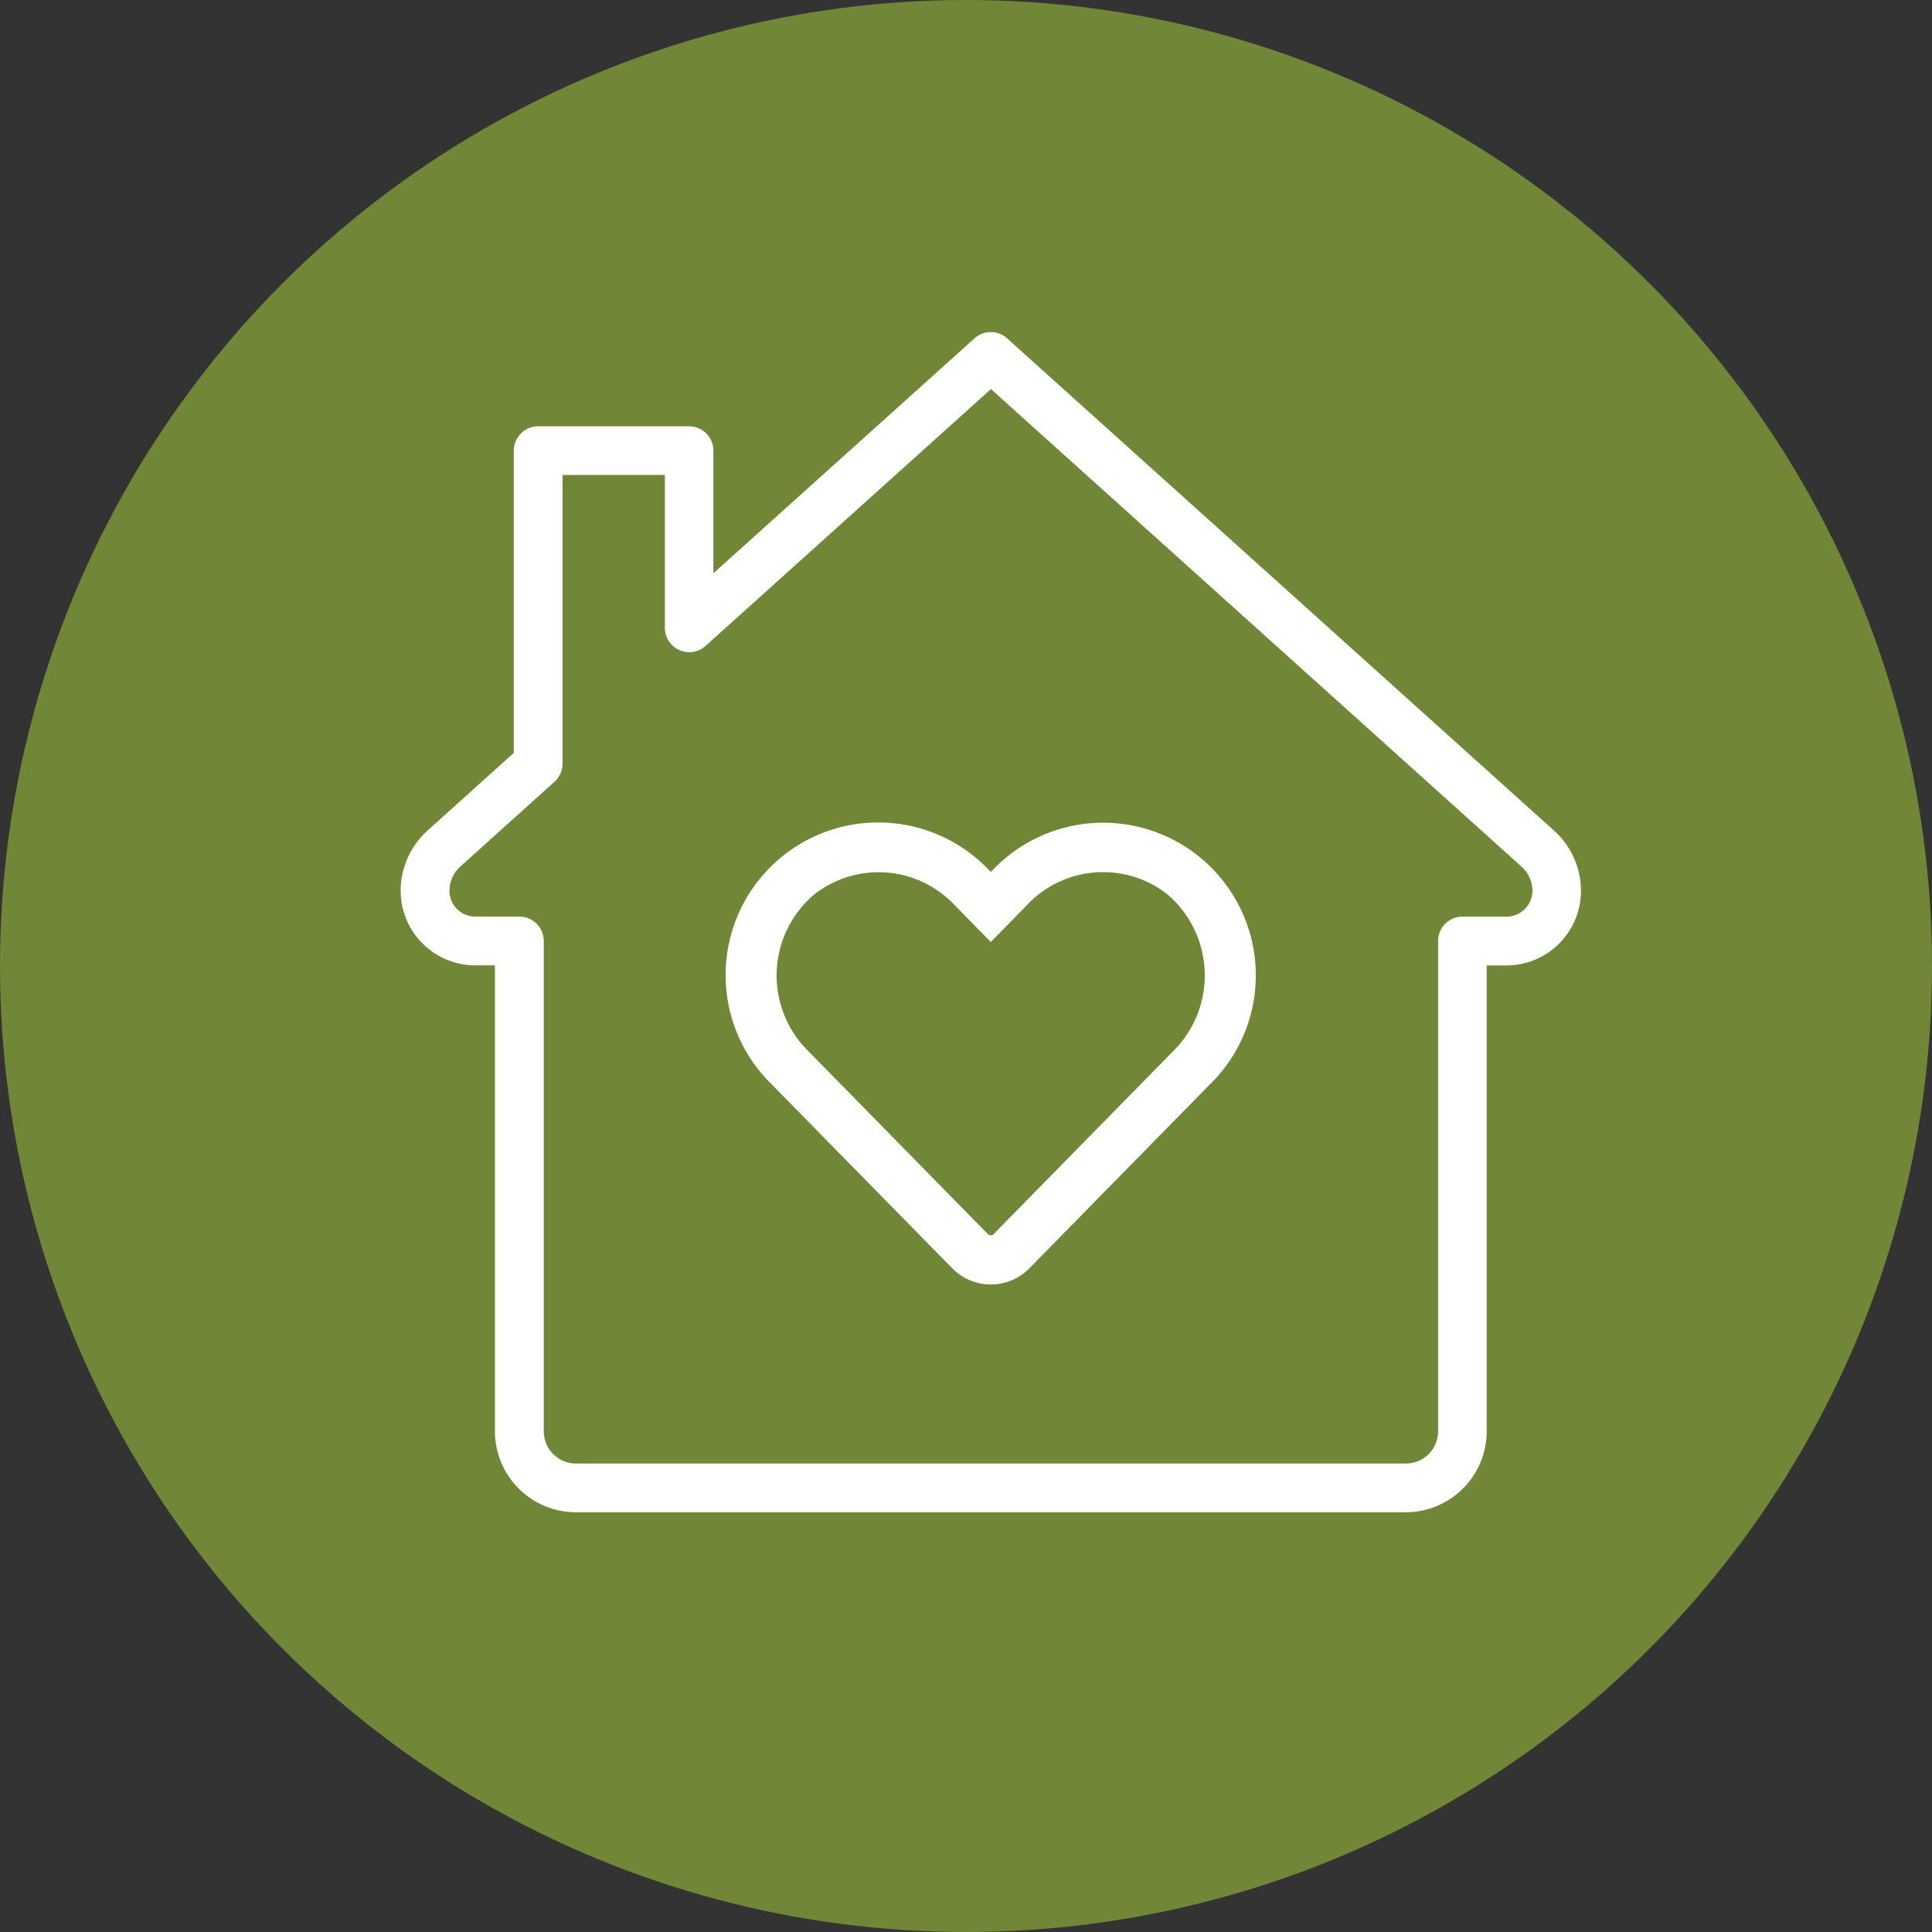
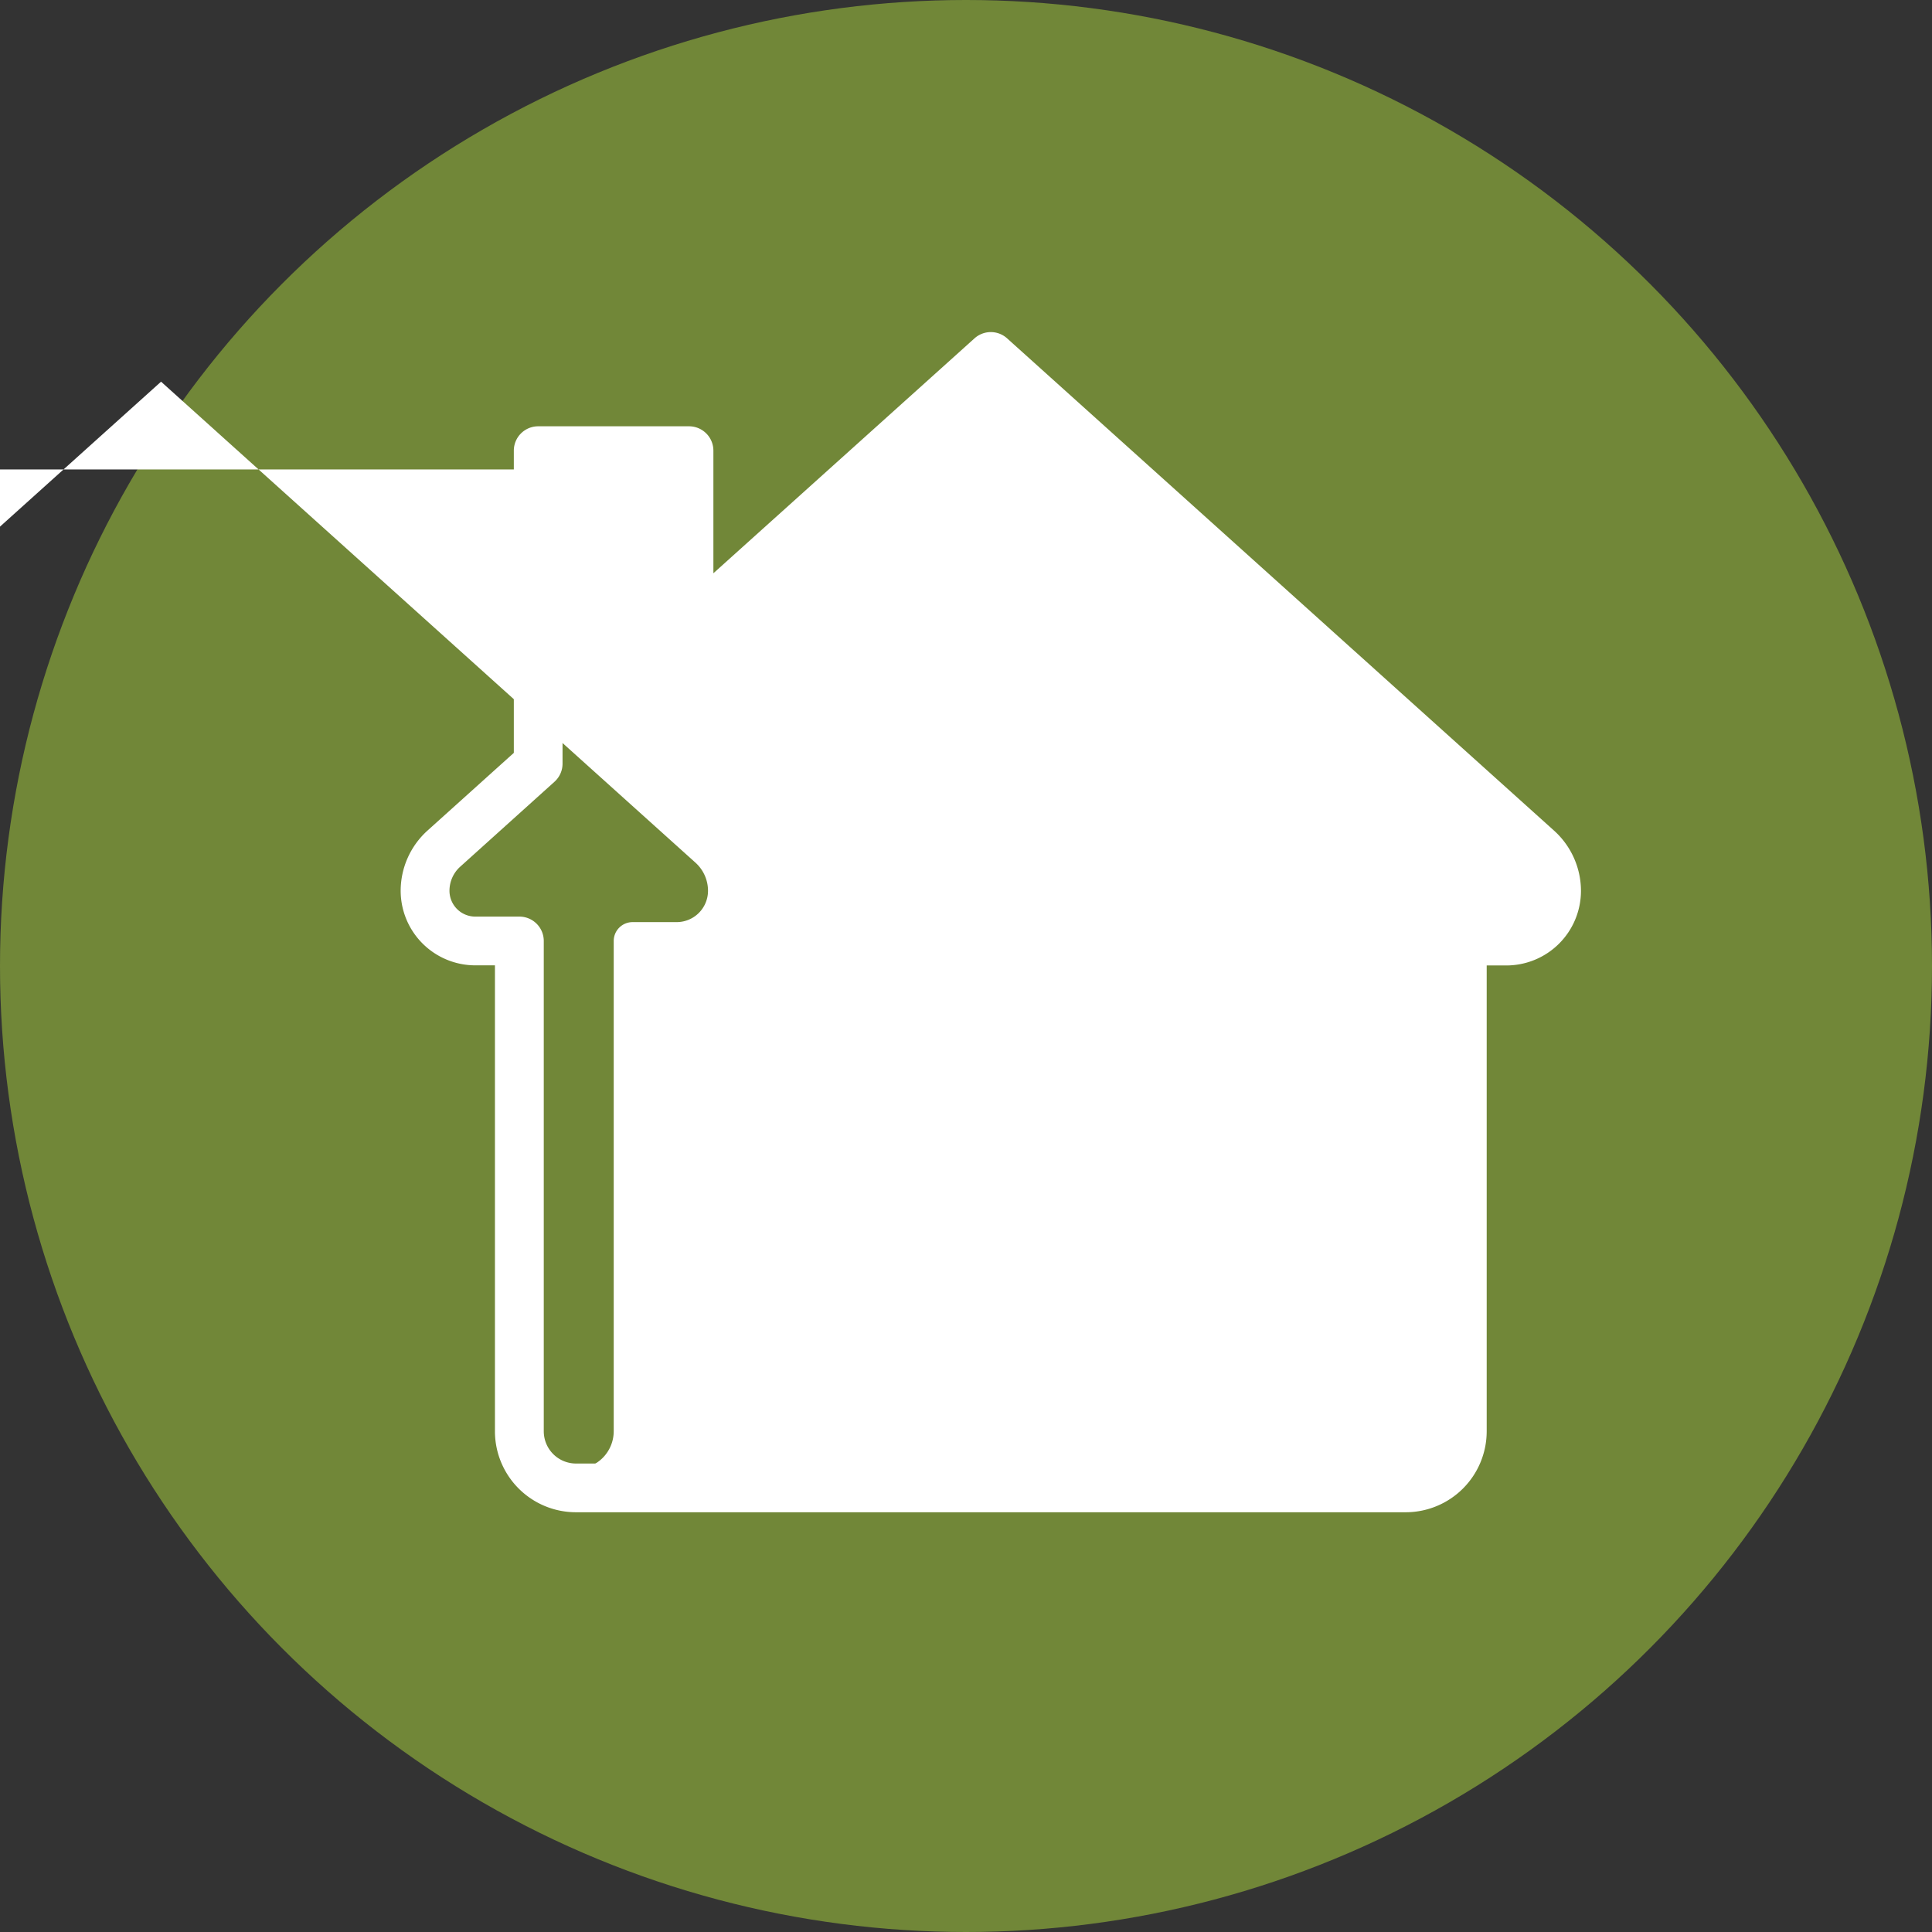
<svg xmlns="http://www.w3.org/2000/svg" width="88" height="88" viewBox="0 0 88 88">
  <rect x="0" y="0" width="88" height="88" fill="#333333" stroke="none" />
  <g id="Group_275" data-name="Group 275" transform="translate(-200 -1250)">
    <circle id="Ellipse_1" data-name="Ellipse 1" cx="44" cy="44" r="44" transform="translate(200 1250)" fill="#718738" />
    <g id="Group_252" data-name="Group 252">
      <g id="Group_250" data-name="Group 250" transform="translate(-151.5 -1161.63)">
-         <path id="Path_118" data-name="Path 118" d="M415.53,2480.261h-37.8a3.44,3.44,0,0,1-3.436-3.436v-21.476h-1.151A3.148,3.148,0,0,1,370,2452.2a3.449,3.449,0,0,1,1.133-2.553l4.021-3.62v-13.878a.859.859,0,0,1,.859-.859h6.872a.859.859,0,0,1,.859.859v6.146l12.311-11.08a.859.859,0,0,1,1.149,0l24.921,22.43a3.45,3.45,0,0,1,1.135,2.554,3.148,3.148,0,0,1-3.144,3.144h-1.151v21.476A3.44,3.44,0,0,1,415.53,2480.261Zm-38.657-47.248v13.4a.858.858,0,0,1-.284.638l-4.3,3.874a1.727,1.727,0,0,0-.566,1.277,1.428,1.428,0,0,0,1.426,1.426h2.01a.859.859,0,0,1,.859.859v22.335a1.72,1.72,0,0,0,1.718,1.718h37.8a1.72,1.72,0,0,0,1.718-1.718V2454.49a.859.859,0,0,1,.859-.859h2.01a1.428,1.428,0,0,0,1.426-1.426,1.727,1.727,0,0,0-.568-1.279l-24.345-21.911-13.17,11.853a.859.859,0,0,1-1.434-.639v-7.216Z" transform="translate(0 0)" fill="#fff" />
+         <path id="Path_118" data-name="Path 118" d="M415.53,2480.261h-37.8a3.44,3.44,0,0,1-3.436-3.436v-21.476h-1.151A3.148,3.148,0,0,1,370,2452.2a3.449,3.449,0,0,1,1.133-2.553l4.021-3.62v-13.878a.859.859,0,0,1,.859-.859h6.872a.859.859,0,0,1,.859.859v6.146l12.311-11.08a.859.859,0,0,1,1.149,0l24.921,22.43a3.45,3.45,0,0,1,1.135,2.554,3.148,3.148,0,0,1-3.144,3.144h-1.151v21.476A3.44,3.44,0,0,1,415.53,2480.261Zm-38.657-47.248v13.4a.858.858,0,0,1-.284.638l-4.3,3.874a1.727,1.727,0,0,0-.566,1.277,1.428,1.428,0,0,0,1.426,1.426h2.01a.859.859,0,0,1,.859.859v22.335a1.72,1.72,0,0,0,1.718,1.718a1.72,1.72,0,0,0,1.718-1.718V2454.49a.859.859,0,0,1,.859-.859h2.01a1.428,1.428,0,0,0,1.426-1.426,1.727,1.727,0,0,0-.568-1.279l-24.345-21.911-13.17,11.853a.859.859,0,0,1-1.434-.639v-7.216Z" transform="translate(0 0)" fill="#fff" />
        <path id="Path_118_-_Outline" data-name="Path 118 - Outline" d="M415.53,2480.511h-37.8a3.69,3.69,0,0,1-3.686-3.686V2455.6h-.9a3.4,3.4,0,0,1-3.394-3.394,3.7,3.7,0,0,1,1.215-2.738l3.939-3.546v-13.766a1.11,1.11,0,0,1,1.109-1.109h6.872a1.11,1.11,0,0,1,1.109,1.109v5.585l11.894-10.7a1.109,1.109,0,0,1,1.484,0l24.921,22.43a3.7,3.7,0,0,1,1.218,2.74,3.4,3.4,0,0,1-3.394,3.394h-.9v21.226A3.69,3.69,0,0,1,415.53,2480.511Zm-39.516-48.966a.61.61,0,0,0-.609.609v13.989l-4.1,3.694a3.2,3.2,0,0,0-1.05,2.367,2.9,2.9,0,0,0,2.894,2.894h1.4v21.726a3.19,3.19,0,0,0,3.186,3.186h37.8a3.19,3.19,0,0,0,3.186-3.186V2455.1h1.4a2.9,2.9,0,0,0,2.894-2.894,3.2,3.2,0,0,0-1.053-2.369l-24.921-22.429a.609.609,0,0,0-.815,0l-12.728,11.455v-6.707a.61.61,0,0,0-.609-.609Zm39.516,47.248h-37.8a1.97,1.97,0,0,1-1.968-1.968V2454.49a.61.61,0,0,0-.609-.609h-2.01a1.678,1.678,0,0,1-1.676-1.676,1.976,1.976,0,0,1,.648-1.463l4.3-3.875a.61.61,0,0,0,.2-.453v-13.651h5.654v7.466a.609.609,0,0,0,1.017.453l13.337-12,.167.151,24.345,21.911a1.978,1.978,0,0,1,.651,1.464,1.678,1.678,0,0,1-1.676,1.676h-2.01a.61.61,0,0,0-.609.609v22.335A1.97,1.97,0,0,1,415.53,2478.793Zm-38.407-45.53v13.151a1.11,1.11,0,0,1-.367.824l-4.3,3.874a1.475,1.475,0,0,0-.483,1.092,1.177,1.177,0,0,0,1.176,1.176h2.01a1.11,1.11,0,0,1,1.109,1.109v22.335a1.47,1.47,0,0,0,1.468,1.468h37.8a1.47,1.47,0,0,0,1.468-1.468V2454.49a1.11,1.11,0,0,1,1.109-1.109h2.01a1.177,1.177,0,0,0,1.176-1.176,1.477,1.477,0,0,0-.486-1.093l-24.177-21.76-13,11.7a1.109,1.109,0,0,1-1.851-.825v-6.966Z" transform="translate(0 0)" fill="#fff" />
      </g>
      <g id="Group_251" data-name="Group 251" transform="translate(-690.147 -122.498)">
-         <path id="Path_119" data-name="Path 119" d="M945.262,1421.884l-8.222,8.377a2.462,2.462,0,0,1-3.525,0l-8.222-8.376a6.951,6.951,0,1,1,9.984-9.666,6.952,6.952,0,1,1,9.984,9.67Zm-1.945-8.653a4.75,4.75,0,0,0-6.4.5l-1.641,1.673-1.641-1.673a4.752,4.752,0,0,0-6.4-.492,4.834,4.834,0,0,0-.342,7.064l8.222,8.377a.193.193,0,0,0,.319,0l8.222-8.377A4.855,4.855,0,0,0,943.317,1413.231Z" fill="#fff" />
-       </g>
+         </g>
    </g>
  </g>
</svg>